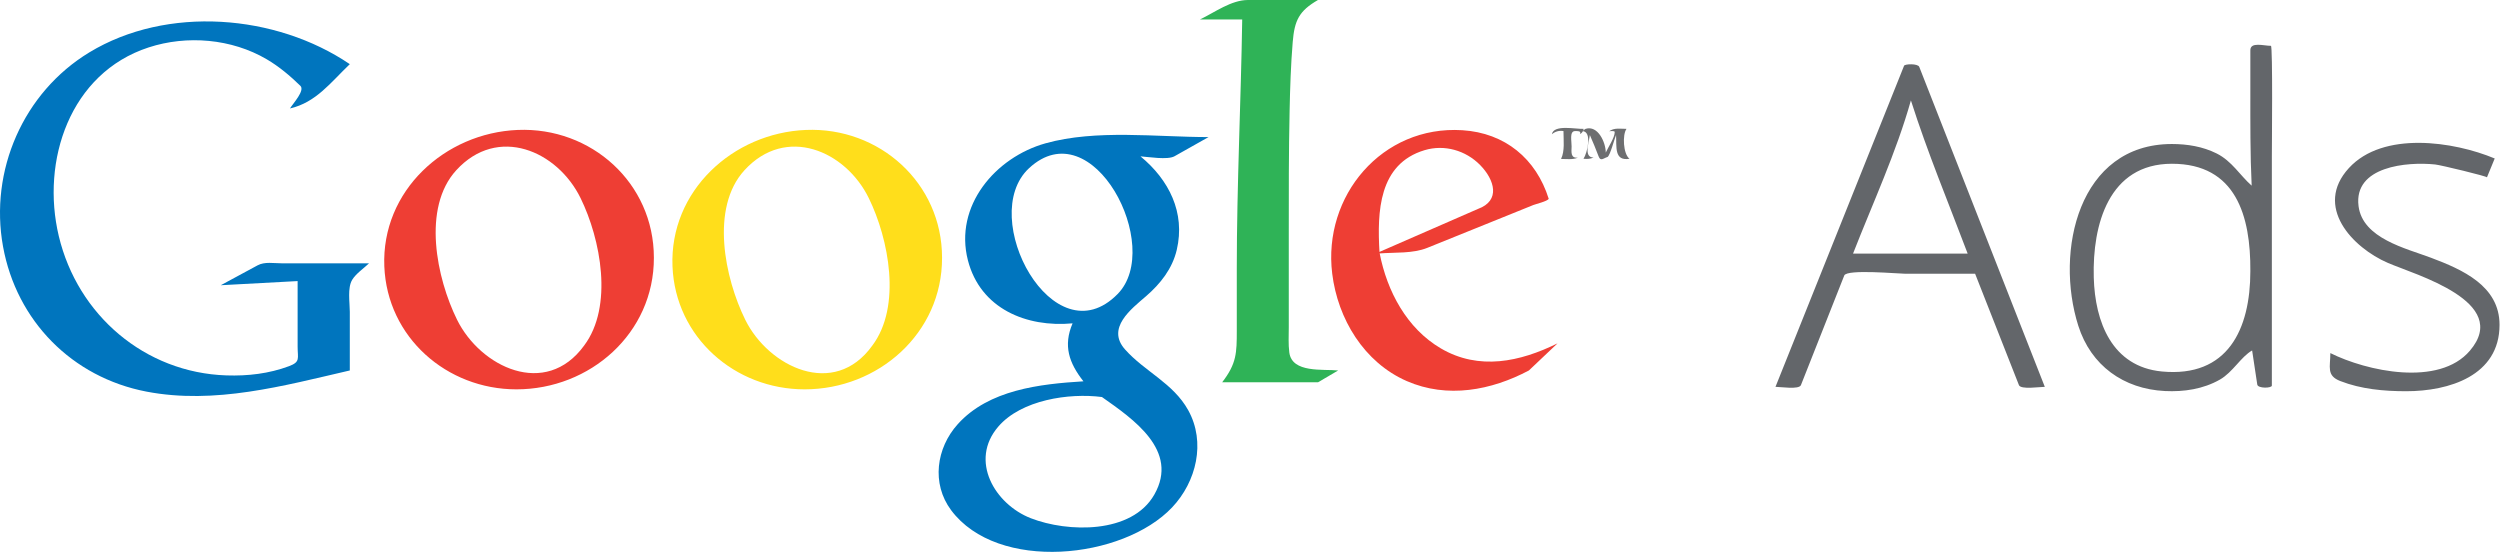
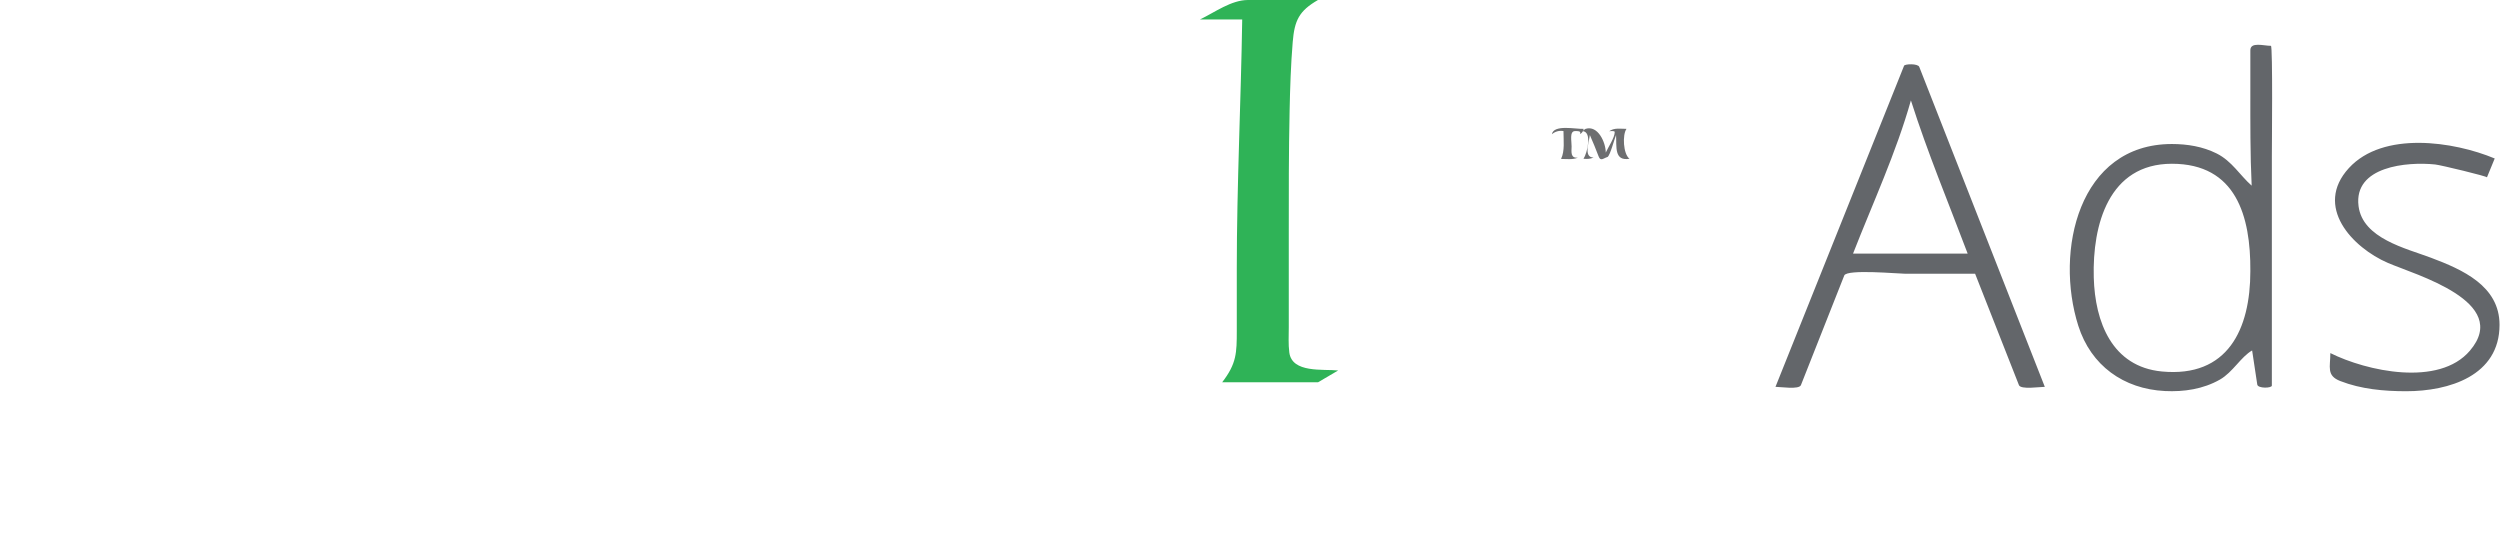
<svg xmlns="http://www.w3.org/2000/svg" width="1295" height="286" viewBox="0 0 1295 286" fill="none">
  <path d="M1023.11 141.807H987.098C983.323 141.807 956.67 139.307 955.327 142.696L939.555 182.597C937.332 188.234 935.109 193.872 932.877 199.493C931.921 201.918 922.273 200.382 919.698 200.382C940.898 147.42 962.123 94.465 983.332 41.503L986.301 34.07C986.696 33.08 993.466 32.828 994.179 34.648L1044.72 163.477C1049.55 175.784 1054.37 188.092 1059.21 200.382C1056.61 200.382 1046.76 201.918 1045.81 199.493L1038.37 180.583C1033.27 167.655 1028.18 154.744 1023.11 141.807ZM959.875 131.362H1019.25C1009.31 105.028 998.382 78.844 989.85 52.006C982.233 79.062 970.085 105.221 959.875 131.362ZM1125.05 74.599C1132.98 74.599 1141.04 75.908 1148.2 79.482C1156.16 83.458 1160.28 90.824 1166.36 96.168C1165.58 79.809 1165.68 63.458 1165.68 47.082V26.041C1165.68 21.511 1172.59 23.742 1176.34 23.742C1177.35 23.742 1176.82 77.116 1176.82 81.009V199.728C1176.82 201.129 1169.58 201.322 1169.26 199.183L1166.6 181.531C1160.75 184.887 1156.57 192.84 1149.89 196.641C1141.24 201.557 1131.25 203.05 1121.42 202.555C1100 201.49 1083.1 189.333 1076.56 168.754C1064.29 130.137 1076.67 74.599 1125.05 74.599C1133.97 74.599 1108.02 74.599 1125.05 74.599ZM1125.05 84.826C1092.29 84.826 1083.81 116.471 1084.57 143.77C1085.2 166.833 1094.04 189.954 1119.84 192.429C1154.02 195.676 1165.68 170.524 1165.68 140.448C1165.89 111.974 1158.31 84.826 1125.05 84.826C1139.35 84.826 1111.57 84.826 1125.05 84.826ZM1294.76 168.251C1294.76 194.703 1268.5 202.656 1246.4 202.656C1234.91 202.656 1223.04 201.59 1212.25 197.379C1204.97 194.543 1207.12 190.122 1207.12 182.899C1225.8 192.228 1263.35 200.542 1279.42 181.649C1301 156.296 1251.27 142.369 1237 136.22C1218.41 128.208 1198.5 106.932 1216.73 87.049C1234.41 67.77 1270.93 73.181 1292.26 82.091L1288.24 91.873C1288.45 91.344 1264.41 85.505 1261.38 85.195C1246.95 83.71 1219.09 86.067 1221.73 106.781C1223.87 123.543 1246.29 128.627 1259.29 133.527C1275.46 139.626 1294.76 148.04 1294.76 168.251C1294.76 179.3 1294.76 162.739 1294.76 168.251Z" fill="#63666A" />
  <path d="M821.323 66.747C827.724 64.708 831.784 73.811 831.784 79.046C832.95 76.361 836.432 71.352 836.432 68.391C836.432 67.602 833.865 67.955 833.529 68.005C836.197 66.059 839.318 66.747 842.54 66.747C840.316 69.716 840.811 79.851 844.092 82.242C836.013 83.609 837.481 75.975 837.112 69.943C836.239 72.04 834.142 80.212 832.757 81.285C830.417 82.04 829.116 83.727 828.076 80.992C826.667 77.271 825.157 73.589 823.546 69.951C823.168 73.416 820.123 81.688 825.484 81.571C823.772 82.385 822.229 82.393 820.249 82.25C822.271 79.239 824.905 67.913 819.569 67.913L821.323 66.747Z" fill="#6D6E70" />
  <path d="M820.349 66.747C819.997 68.005 819.569 68.919 818.412 69.448C819.284 67.711 816.952 67.896 815.895 67.896C812.833 67.896 814.158 73.316 814.091 75.891C814.015 78.727 813.453 82.041 817.346 81.663C814.619 82.821 811.574 82.334 808.621 82.334C810.643 78.249 809.879 72.468 809.879 67.896C808.818 67.699 807.726 67.745 806.686 68.032C805.645 68.318 804.683 68.837 803.873 69.549C804.787 64.297 816.348 66.965 820.349 66.747Z" fill="#6D6E70" />
-   <path d="M791.968 191.9C772.538 202.22 749.702 206.565 728.72 197.404C706.546 187.731 692.964 165.172 690.086 141.757C685.12 101.504 715.892 64.834 757.496 67.451C779.61 68.844 795.726 82.217 802.237 102.981C801.624 104.239 795.458 105.716 794.242 106.211L775.676 113.711L739.349 128.384C731.824 131.421 722.705 130.657 714.676 131.27C718.51 150.868 728.703 170.121 746.371 180.474C766.086 192.026 787.354 187.454 806.801 177.857C801.851 182.546 796.909 187.236 791.968 191.9ZM765.625 108.207C777.412 103.92 774.216 93.131 766.69 85.472C759.215 77.871 748.167 74.716 737.94 77.787C714.063 84.952 713.384 109.768 714.567 130.49L765.625 108.207Z" fill="#EE3E34" />
  <path d="M682.788 198H633.097C640.563 188.335 640.656 182.806 640.656 171.254V138.736C640.656 95.808 642.812 52.988 643.466 10.084H621.57C629.28 6.384 637.778 0 646.47 0H682.704C672.905 5.663 670.556 10.554 669.624 21.779C668.643 33.675 668.265 45.63 668.014 57.56C667.544 78.886 667.586 100.212 667.586 121.538V169.425C667.586 173.762 667.301 178.318 667.863 182.605C669.272 193.352 685.321 191.103 693.165 191.9L682.788 198Z" fill="#2FB357" />
-   <path d="M590.764 80.992C605.445 93.047 614.128 110.07 609.556 129.449C607.257 139.198 601.15 146.933 593.708 153.384C585.948 160.088 572.944 169.937 582.743 180.977C592.936 192.479 607.702 198.411 615.504 212.505C624.716 229.108 619.716 249.586 607.131 262.859C581.661 289.73 516.76 296.609 492.649 264.234C482.439 250.501 484.947 232.12 496.122 219.712C512.196 201.867 538.673 198.914 561.216 197.521C553.749 187.999 550.645 179.081 555.595 167.496C531.719 169.719 507.842 159.92 501.382 134.861C494.134 106.739 515.544 81.529 541.601 74.23C567.776 66.906 599.128 71.008 626.024 71.008L608.373 80.95C604.816 82.947 594.715 81.26 590.764 80.992ZM570.805 205.659C553.707 203.453 529.034 207.144 517.129 220.962C501.919 238.613 515.351 261.206 533.992 268.454C553.036 275.854 586.267 276.726 597.937 256.197C610.965 233.328 586.963 217.052 570.805 205.659ZM578.943 152.285C602.97 127.839 566.057 56.486 533.036 87.133C505.879 112.36 545.796 186.137 578.943 152.285Z" fill="#0075BE" />
-   <path d="M416.791 201.683C380.683 201.683 349.844 174.744 348.35 137.99C346.773 98.912 379.634 68.861 417.429 67.309C455.517 65.731 487.984 94.784 487.984 133.493C488.102 172.663 454.896 201.683 416.791 201.683ZM451.851 179.014C467.137 158.687 460.425 123.82 450.03 102.62C437.958 78.005 407.085 64.742 385.641 88.173C367.772 107.695 375.457 144.198 386.027 165.6C398.083 190.055 432.077 206.582 451.851 179.014Z" fill="#FFDE1B" />
-   <path d="M267.509 201.683C231.409 201.683 200.57 174.727 199.077 137.99C197.499 98.912 230.361 68.861 268.155 67.309C306.243 65.731 338.711 94.784 338.711 133.493C338.82 172.663 305.623 201.683 267.509 201.683ZM302.569 179.014C317.846 158.687 311.135 123.82 300.74 102.62C288.668 78.005 257.794 64.742 236.351 88.173C218.481 107.695 226.174 144.206 236.745 165.6C248.876 190.172 282.636 206.406 302.569 179.014Z" fill="#EE3E34" />
-   <path d="M181.199 191.901C146.852 199.845 111.273 209.661 75.844 202.849C37.319 195.441 8.552 166.212 1.564 127.662C-5.559 88.433 12.05 47.887 46.279 27.132C86.507 2.735 142.934 7.282 181.199 33.231C171.198 42.786 163.757 53.047 150.2 56.184C151.894 53.466 158.061 46.855 155.594 44.456C150.25 39.254 144.562 34.456 138.11 30.672C119.964 20.051 96.901 18.071 76.985 24.564C36.187 37.887 21.136 83.257 30.457 122.302C40.214 163.183 74.971 193.05 117.271 194.459C128.345 194.828 139.31 193.562 149.721 189.677C155.711 187.437 154.168 185.667 154.168 179.534V145.599L114.36 147.747C120.719 144.316 127.087 140.893 133.429 137.445C137.104 135.456 141.793 136.396 145.896 136.396H191.165C188.497 138.946 184.42 141.698 182.474 144.878C179.882 149.098 181.199 156.673 181.199 161.514V191.901Z" fill="#0075BE" />
</svg>